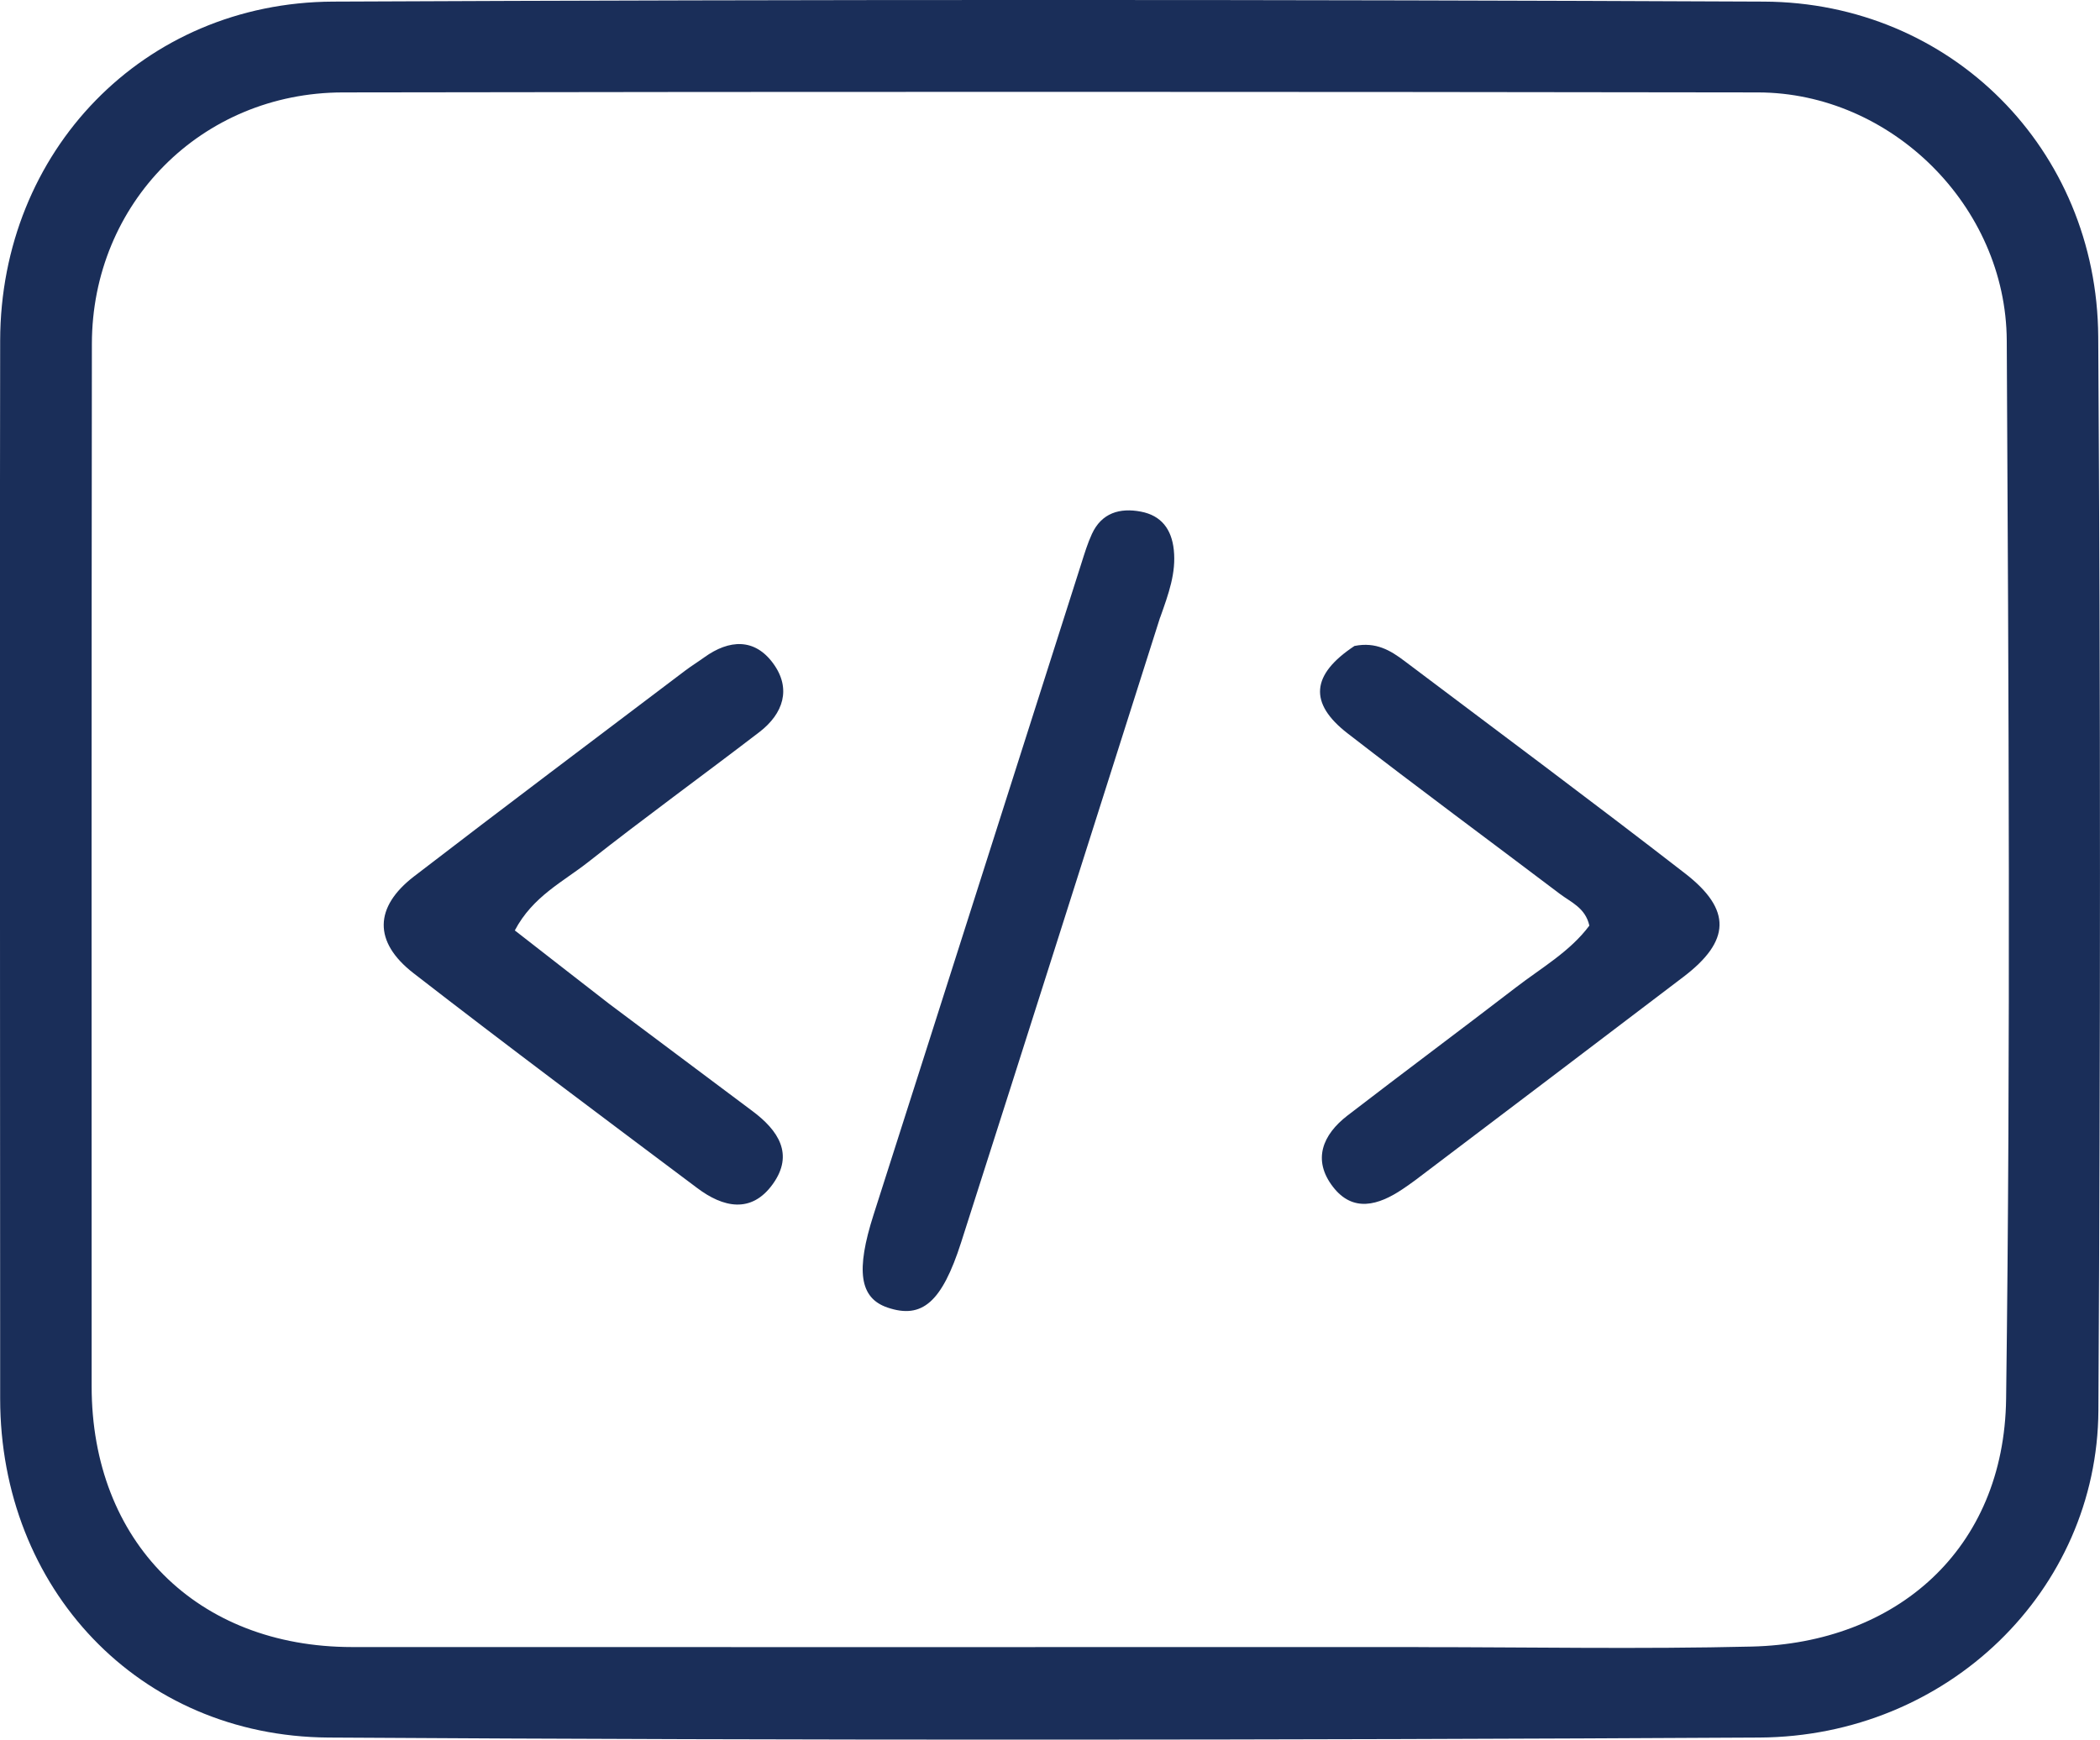
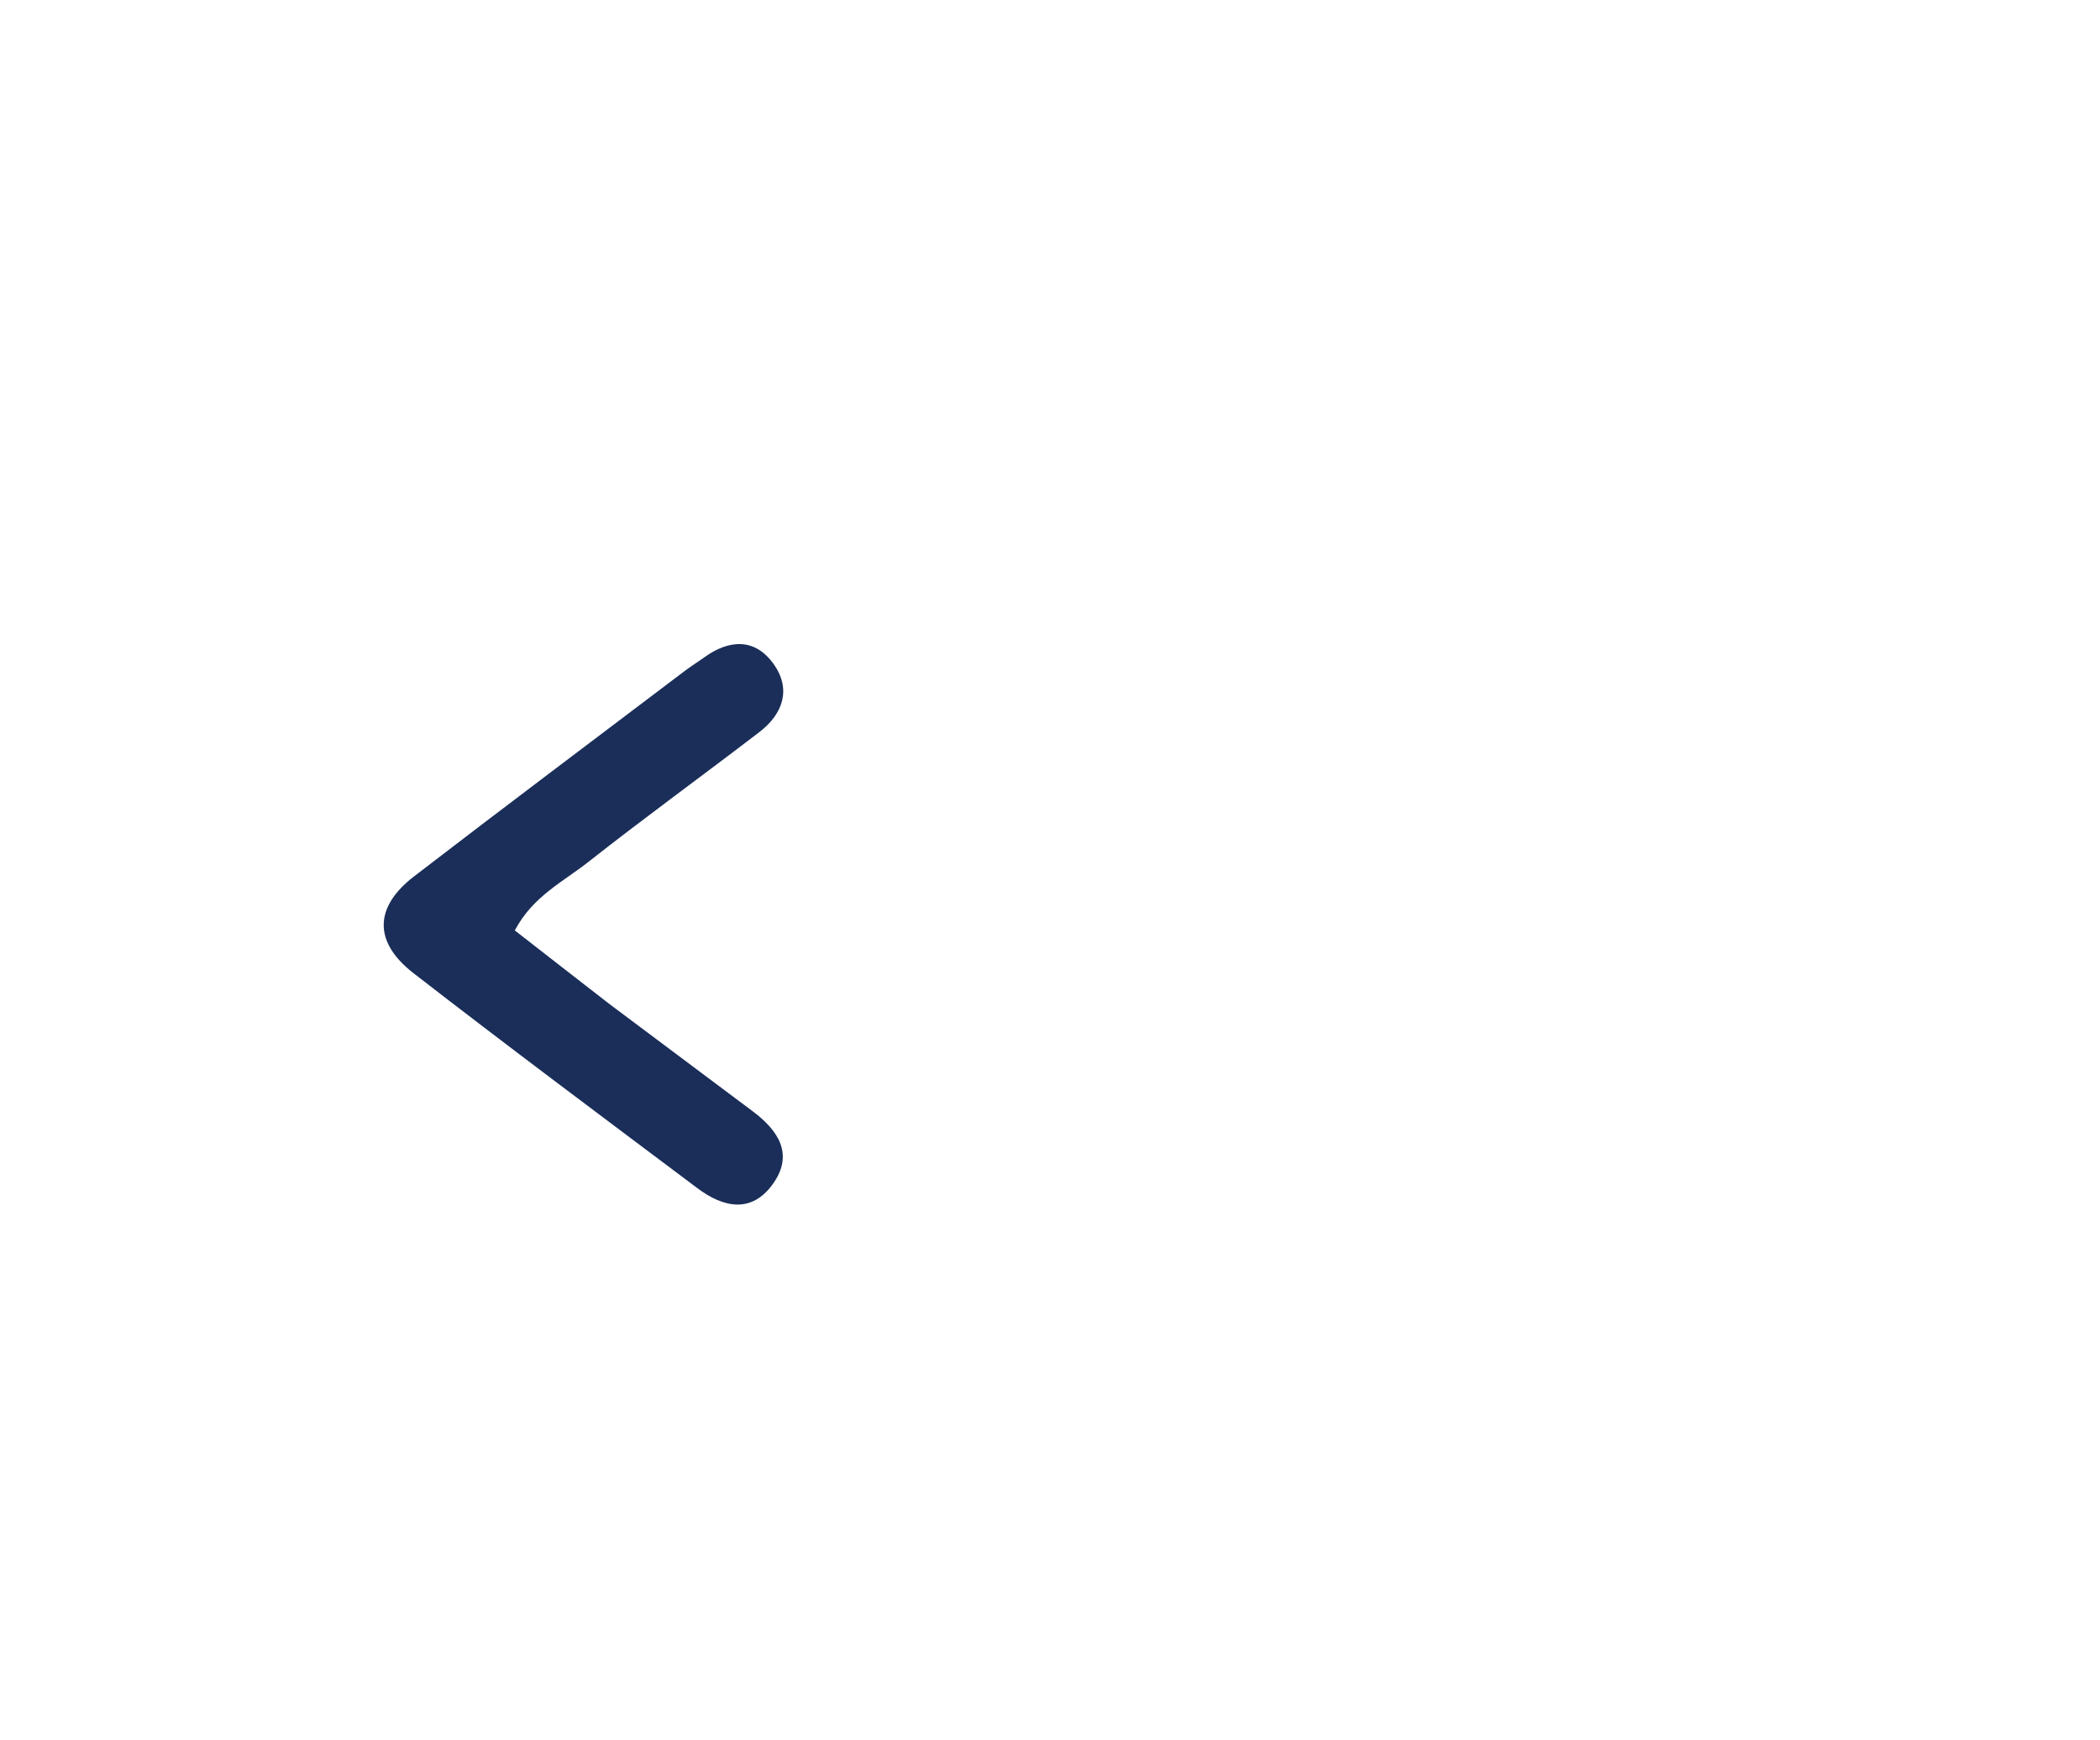
<svg xmlns="http://www.w3.org/2000/svg" id="uuid-48e0714f-cfab-4d27-95c9-45b388e377d4" width="261.47" height="216.66" viewBox="0 0 261.47 216.66">
  <defs>
    <style>.uuid-57c808b9-efb2-4260-84ea-7d31f93c0834{fill:#1a2e59;}</style>
  </defs>
  <g id="uuid-d3c146a0-28ce-4d81-bec6-965cb2c10a1c">
-     <path class="uuid-57c808b9-efb2-4260-84ea-7d31f93c0834" d="M0,114.65c0-24.41-.02-48.32.02-72.24C.07,18.86,17.84.31,41.46.2c59.39-.27,118.78-.27,178.16,0,23.31.1,41.48,18.39,41.63,41.73.29,44.58.28,89.16.02,133.74-.13,22.41-18.76,40.6-42.22,40.73-59.39.33-118.78.37-178.16,0C17.23,216.24.03,197.79.02,174.2c0-19.69-.01-39.38-.02-59.55M176.6,205.14c13.83,0,27.67.26,41.49-.07,18.01-.42,31.45-12.08,31.69-30.86.57-43.92.31-87.86.08-131.79-.09-16.78-14.41-30.88-30.97-30.91-58.74-.09-117.47-.1-176.21,0-17.61.03-31.22,13.82-31.24,31.31-.05,43.28-.04,86.56-.03,129.84,0,19.33,13.11,32.46,32.43,32.47,43.93.02,87.86,0,132.77,0Z" />
    <path class="uuid-57c808b9-efb2-4260-84ea-7d31f93c0834" d="M75.86,125.03c6.13,4.59,11.98,8.97,17.83,13.35,3.2,2.39,5.21,5.36,2.53,9.09-2.67,3.72-6.2,2.91-9.4.5-11.82-8.87-23.66-17.71-35.34-26.77-5.01-3.89-4.89-8.23.07-12.05,11.19-8.61,22.49-17.09,33.75-25.62.78-.59,1.61-1.1,2.4-1.67,3.09-2.22,6.26-2.41,8.58.78,2.28,3.13,1.25,6.24-1.71,8.52-7.09,5.44-14.33,10.68-21.34,16.21-3.11,2.45-6.9,4.27-9.13,8.51,3.88,3.02,7.68,5.99,11.76,9.15Z" />
-     <path class="uuid-57c808b9-efb2-4260-84ea-7d31f93c0834" d="M168.65,80.45c2.68-.54,4.49.57,6.19,1.85,11.68,8.8,23.42,17.53,34.98,26.49,5.83,4.52,5.64,8.41-.2,12.86-11.12,8.47-22.27,16.9-33.41,25.34-.52.39-1.06.76-1.59,1.12-2.98,2-6.17,2.95-8.67-.32-2.57-3.35-1.26-6.48,1.83-8.86,6.95-5.35,13.99-10.59,20.95-15.94,3.18-2.45,6.75-4.47,9.16-7.71-.49-2.21-2.28-2.9-3.67-3.95-8.81-6.67-17.71-13.23-26.44-20-4.84-3.75-4.55-7.3.88-10.89Z" />
-     <path class="uuid-57c808b9-efb2-4260-84ea-7d31f93c0834" d="M144.44,76.91c-8.33,26.2-16.51,52.02-24.77,77.82-2.4,7.49-4.88,9.57-9.16,8.12-3.51-1.19-3.96-4.63-1.74-11.57,8.65-27.03,17.24-54.07,25.87-81.11.39-1.23.77-2.49,1.31-3.66,1.21-2.64,3.49-3.29,6.1-2.79,2.54.48,3.83,2.19,4.1,4.77.3,2.86-.64,5.44-1.7,8.42Z" />
  </g>
</svg>